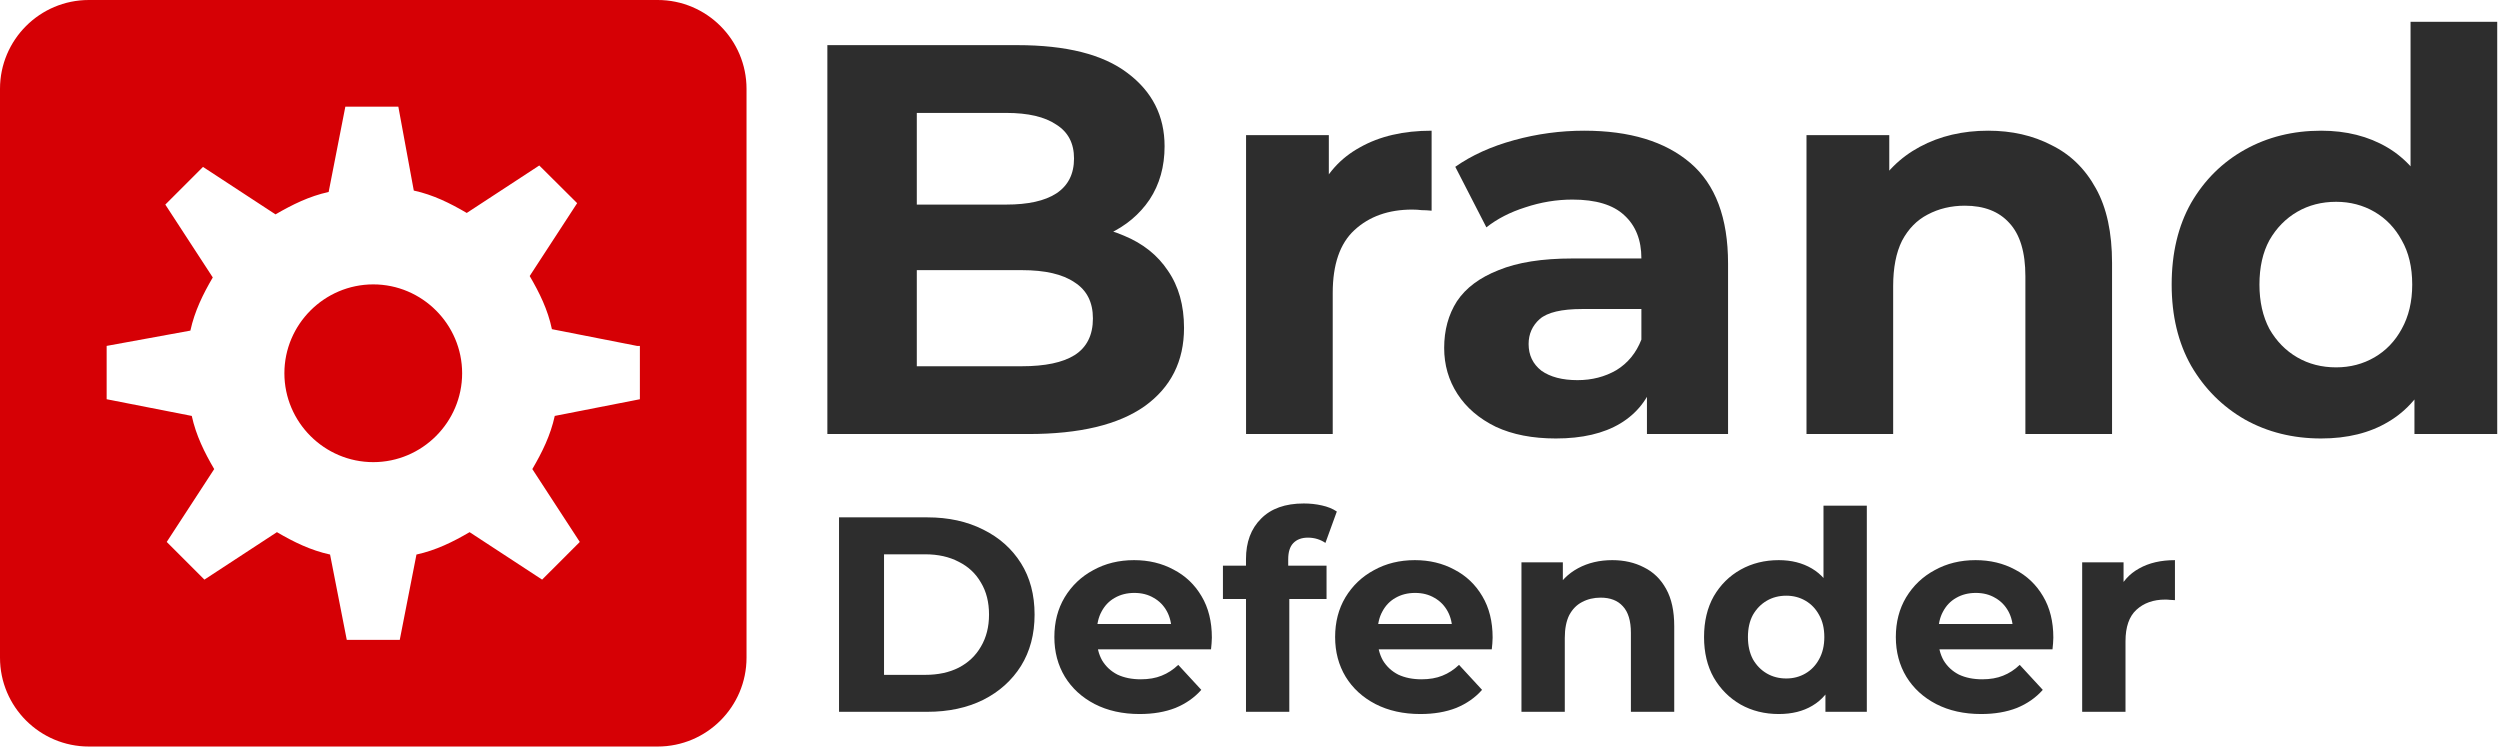
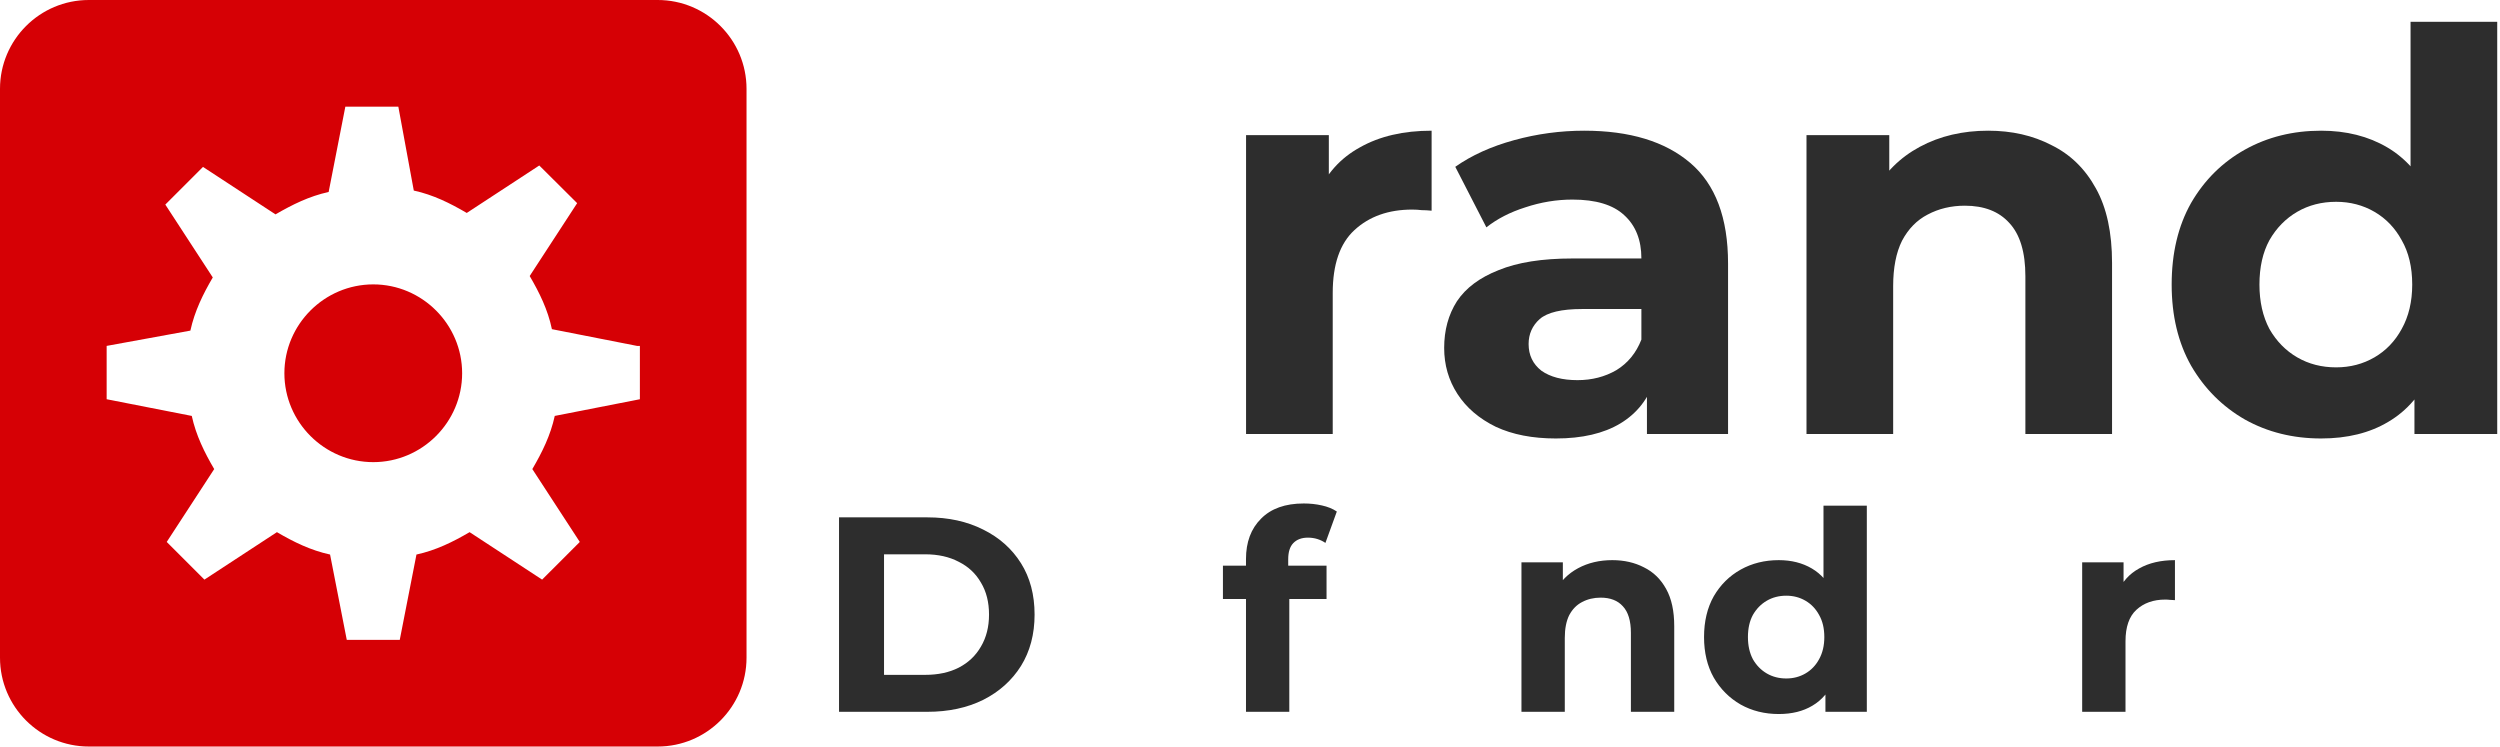
<svg xmlns="http://www.w3.org/2000/svg" width="144" height="43" viewBox="0 0 144 43" fill="none">
-   <path d="M47.656 25V2.6H58.6C61.416 2.6 63.528 3.133 64.936 4.2C66.365 5.267 67.08 6.675 67.08 8.424C67.08 9.597 66.792 10.621 66.216 11.496C65.64 12.349 64.851 13.011 63.848 13.48C62.845 13.949 61.693 14.184 60.392 14.184L61 12.872C62.408 12.872 63.656 13.107 64.744 13.576C65.832 14.024 66.675 14.696 67.272 15.592C67.891 16.488 68.2 17.587 68.2 18.888C68.2 20.808 67.443 22.312 65.928 23.4C64.413 24.467 62.184 25 59.24 25H47.656ZM52.808 21.096H58.856C60.2 21.096 61.213 20.883 61.896 20.456C62.6 20.008 62.952 19.304 62.952 18.344C62.952 17.405 62.6 16.712 61.896 16.264C61.213 15.795 60.2 15.56 58.856 15.56H52.424V11.784H57.96C59.219 11.784 60.179 11.571 60.84 11.144C61.523 10.696 61.864 10.024 61.864 9.128C61.864 8.253 61.523 7.603 60.84 7.176C60.179 6.728 59.219 6.504 57.96 6.504H52.808V21.096Z" fill="#2D2D2D" />
  <path d="M71.773 25V7.784H76.541V12.648L75.869 11.24C76.381 10.024 77.202 9.107 78.333 8.488C79.463 7.848 80.839 7.528 82.461 7.528V12.136C82.247 12.115 82.055 12.104 81.885 12.104C81.714 12.083 81.533 12.072 81.341 12.072C79.975 12.072 78.866 12.467 78.013 13.256C77.181 14.024 76.765 15.229 76.765 16.872V25H71.773Z" fill="#2D2D2D" />
  <path d="M94.864 25V21.64L94.544 20.904V14.888C94.544 13.821 94.213 12.989 93.552 12.392C92.912 11.795 91.92 11.496 90.576 11.496C89.659 11.496 88.752 11.645 87.856 11.944C86.981 12.221 86.235 12.605 85.616 13.096L83.824 9.608C84.763 8.947 85.893 8.435 87.216 8.072C88.539 7.709 89.883 7.528 91.248 7.528C93.872 7.528 95.909 8.147 97.36 9.384C98.811 10.621 99.536 12.552 99.536 15.176V25H94.864ZM89.616 25.256C88.272 25.256 87.12 25.032 86.16 24.584C85.2 24.115 84.464 23.485 83.952 22.696C83.44 21.907 83.184 21.021 83.184 20.04C83.184 19.016 83.429 18.12 83.92 17.352C84.432 16.584 85.232 15.987 86.32 15.56C87.408 15.112 88.827 14.888 90.576 14.888H95.152V17.8H91.12C89.947 17.8 89.136 17.992 88.688 18.376C88.261 18.76 88.048 19.24 88.048 19.816C88.048 20.456 88.293 20.968 88.784 21.352C89.296 21.715 89.989 21.896 90.864 21.896C91.696 21.896 92.443 21.704 93.104 21.32C93.765 20.915 94.245 20.328 94.544 19.56L95.312 21.864C94.949 22.973 94.288 23.816 93.328 24.392C92.368 24.968 91.131 25.256 89.616 25.256Z" fill="#2D2D2D" />
  <path d="M114.518 7.528C115.883 7.528 117.099 7.805 118.166 8.36C119.254 8.893 120.107 9.725 120.726 10.856C121.345 11.965 121.654 13.395 121.654 15.144V25H116.662V15.912C116.662 14.525 116.353 13.501 115.734 12.84C115.137 12.179 114.283 11.848 113.174 11.848C112.385 11.848 111.67 12.019 111.03 12.36C110.411 12.68 109.921 13.181 109.558 13.864C109.217 14.547 109.046 15.421 109.046 16.488V25H104.054V7.784H108.822V12.552L107.926 11.112C108.545 9.96 109.43 9.075 110.582 8.456C111.734 7.837 113.046 7.528 114.518 7.528Z" fill="#2D2D2D" />
  <path d="M133.696 25.256C132.075 25.256 130.613 24.893 129.312 24.168C128.011 23.421 126.976 22.387 126.208 21.064C125.461 19.741 125.088 18.184 125.088 16.392C125.088 14.579 125.461 13.011 126.208 11.688C126.976 10.365 128.011 9.341 129.312 8.616C130.613 7.891 132.075 7.528 133.696 7.528C135.147 7.528 136.416 7.848 137.504 8.488C138.592 9.128 139.435 10.099 140.032 11.4C140.629 12.701 140.928 14.365 140.928 16.392C140.928 18.397 140.64 20.061 140.064 21.384C139.488 22.685 138.656 23.656 137.568 24.296C136.501 24.936 135.211 25.256 133.696 25.256ZM134.56 21.16C135.371 21.16 136.107 20.968 136.768 20.584C137.429 20.2 137.952 19.656 138.336 18.952C138.741 18.227 138.944 17.373 138.944 16.392C138.944 15.389 138.741 14.536 138.336 13.832C137.952 13.128 137.429 12.584 136.768 12.2C136.107 11.816 135.371 11.624 134.56 11.624C133.728 11.624 132.981 11.816 132.32 12.2C131.659 12.584 131.125 13.128 130.72 13.832C130.336 14.536 130.144 15.389 130.144 16.392C130.144 17.373 130.336 18.227 130.72 18.952C131.125 19.656 131.659 20.2 132.32 20.584C132.981 20.968 133.728 21.16 134.56 21.16ZM139.072 25V21.48L139.168 16.36L138.848 11.272V1.256H143.84V25H139.072Z" fill="#2D2D2D" />
  <path d="M48.328 41V29.8H53.416C54.632 29.8 55.704 30.035 56.632 30.504C57.56 30.963 58.285 31.608 58.808 32.44C59.331 33.272 59.592 34.259 59.592 35.4C59.592 36.531 59.331 37.517 58.808 38.36C58.285 39.192 57.56 39.843 56.632 40.312C55.704 40.771 54.632 41 53.416 41H48.328ZM50.92 38.872H53.288C54.035 38.872 54.68 38.733 55.224 38.456C55.779 38.168 56.205 37.763 56.504 37.24C56.813 36.717 56.968 36.104 56.968 35.4C56.968 34.685 56.813 34.072 56.504 33.56C56.205 33.037 55.779 32.637 55.224 32.36C54.68 32.072 54.035 31.928 53.288 31.928H50.92V38.872Z" fill="#2D2D2D" />
-   <path d="M65.643 41.128C64.661 41.128 63.797 40.936 63.051 40.552C62.315 40.168 61.744 39.645 61.339 38.984C60.933 38.312 60.731 37.549 60.731 36.696C60.731 35.832 60.928 35.069 61.323 34.408C61.728 33.736 62.277 33.213 62.971 32.84C63.664 32.456 64.448 32.264 65.323 32.264C66.165 32.264 66.923 32.445 67.595 32.808C68.277 33.16 68.816 33.672 69.211 34.344C69.605 35.005 69.803 35.8 69.803 36.728C69.803 36.824 69.797 36.936 69.787 37.064C69.776 37.181 69.765 37.293 69.755 37.4H62.763V35.944H68.443L67.483 36.376C67.483 35.928 67.392 35.539 67.211 35.208C67.029 34.877 66.779 34.621 66.459 34.44C66.139 34.248 65.765 34.152 65.339 34.152C64.912 34.152 64.533 34.248 64.203 34.44C63.883 34.621 63.632 34.883 63.451 35.224C63.269 35.555 63.179 35.949 63.179 36.408V36.792C63.179 37.261 63.28 37.677 63.483 38.04C63.696 38.392 63.989 38.664 64.363 38.856C64.747 39.037 65.195 39.128 65.707 39.128C66.165 39.128 66.565 39.059 66.907 38.92C67.259 38.781 67.579 38.573 67.867 38.296L69.195 39.736C68.8 40.184 68.304 40.531 67.707 40.776C67.109 41.011 66.421 41.128 65.643 41.128Z" fill="#2D2D2D" />
  <path d="M71.769 41V32.2C71.769 31.229 72.056 30.456 72.632 29.88C73.209 29.293 74.03 29 75.097 29C75.459 29 75.806 29.037 76.136 29.112C76.478 29.187 76.766 29.304 77.001 29.464L76.344 31.272C76.206 31.176 76.051 31.101 75.88 31.048C75.71 30.995 75.528 30.968 75.337 30.968C74.974 30.968 74.691 31.075 74.489 31.288C74.296 31.491 74.201 31.8 74.201 32.216V33.016L74.264 34.088V41H71.769ZM70.441 34.504V32.584H76.409V34.504H70.441Z" fill="#2D2D2D" />
-   <path d="M81.815 41.128C80.833 41.128 79.969 40.936 79.223 40.552C78.487 40.168 77.916 39.645 77.511 38.984C77.105 38.312 76.903 37.549 76.903 36.696C76.903 35.832 77.1 35.069 77.495 34.408C77.9 33.736 78.449 33.213 79.143 32.84C79.836 32.456 80.62 32.264 81.495 32.264C82.337 32.264 83.095 32.445 83.767 32.808C84.449 33.16 84.988 33.672 85.383 34.344C85.777 35.005 85.975 35.8 85.975 36.728C85.975 36.824 85.969 36.936 85.959 37.064C85.948 37.181 85.937 37.293 85.927 37.4H78.935V35.944H84.615L83.655 36.376C83.655 35.928 83.564 35.539 83.383 35.208C83.201 34.877 82.951 34.621 82.631 34.44C82.311 34.248 81.937 34.152 81.511 34.152C81.084 34.152 80.705 34.248 80.375 34.44C80.055 34.621 79.804 34.883 79.623 35.224C79.441 35.555 79.351 35.949 79.351 36.408V36.792C79.351 37.261 79.452 37.677 79.655 38.04C79.868 38.392 80.161 38.664 80.535 38.856C80.919 39.037 81.367 39.128 81.879 39.128C82.337 39.128 82.737 39.059 83.079 38.92C83.431 38.781 83.751 38.573 84.039 38.296L85.367 39.736C84.972 40.184 84.476 40.531 83.879 40.776C83.281 41.011 82.593 41.128 81.815 41.128Z" fill="#2D2D2D" />
  <path d="M92.868 32.264C93.551 32.264 94.159 32.403 94.692 32.68C95.236 32.947 95.663 33.363 95.972 33.928C96.282 34.483 96.436 35.197 96.436 36.072V41H93.94V36.456C93.94 35.763 93.786 35.251 93.476 34.92C93.178 34.589 92.751 34.424 92.196 34.424C91.802 34.424 91.444 34.509 91.124 34.68C90.815 34.84 90.57 35.091 90.388 35.432C90.218 35.773 90.132 36.211 90.132 36.744V41H87.636V32.392H90.02V34.776L89.572 34.056C89.882 33.48 90.324 33.037 90.9 32.728C91.476 32.419 92.132 32.264 92.868 32.264Z" fill="#2D2D2D" />
  <path d="M102.457 41.128C101.647 41.128 100.916 40.947 100.265 40.584C99.615 40.211 99.097 39.693 98.713 39.032C98.34 38.371 98.153 37.592 98.153 36.696C98.153 35.789 98.34 35.005 98.713 34.344C99.097 33.683 99.615 33.171 100.265 32.808C100.916 32.445 101.647 32.264 102.457 32.264C103.183 32.264 103.817 32.424 104.361 32.744C104.905 33.064 105.327 33.549 105.625 34.2C105.924 34.851 106.073 35.683 106.073 36.696C106.073 37.699 105.929 38.531 105.641 39.192C105.353 39.843 104.937 40.328 104.393 40.648C103.86 40.968 103.215 41.128 102.457 41.128ZM102.889 39.08C103.295 39.08 103.663 38.984 103.993 38.792C104.324 38.6 104.585 38.328 104.777 37.976C104.98 37.613 105.081 37.187 105.081 36.696C105.081 36.195 104.98 35.768 104.777 35.416C104.585 35.064 104.324 34.792 103.993 34.6C103.663 34.408 103.295 34.312 102.889 34.312C102.473 34.312 102.1 34.408 101.769 34.6C101.439 34.792 101.172 35.064 100.969 35.416C100.777 35.768 100.681 36.195 100.681 36.696C100.681 37.187 100.777 37.613 100.969 37.976C101.172 38.328 101.439 38.6 101.769 38.792C102.1 38.984 102.473 39.08 102.889 39.08ZM105.145 41V39.24L105.193 36.68L105.033 34.136V29.128H107.529V41H105.145Z" fill="#2D2D2D" />
-   <path d="M114.112 41.128C113.13 41.128 112.266 40.936 111.52 40.552C110.784 40.168 110.213 39.645 109.808 38.984C109.402 38.312 109.2 37.549 109.2 36.696C109.2 35.832 109.397 35.069 109.792 34.408C110.197 33.736 110.746 33.213 111.44 32.84C112.133 32.456 112.917 32.264 113.792 32.264C114.634 32.264 115.392 32.445 116.064 32.808C116.746 33.16 117.285 33.672 117.68 34.344C118.074 35.005 118.272 35.8 118.272 36.728C118.272 36.824 118.266 36.936 118.256 37.064C118.245 37.181 118.234 37.293 118.224 37.4H111.232V35.944H116.912L115.952 36.376C115.952 35.928 115.861 35.539 115.68 35.208C115.498 34.877 115.248 34.621 114.928 34.44C114.608 34.248 114.234 34.152 113.808 34.152C113.381 34.152 113.002 34.248 112.672 34.44C112.352 34.621 112.101 34.883 111.92 35.224C111.738 35.555 111.648 35.949 111.648 36.408V36.792C111.648 37.261 111.749 37.677 111.952 38.04C112.165 38.392 112.458 38.664 112.832 38.856C113.216 39.037 113.664 39.128 114.176 39.128C114.634 39.128 115.034 39.059 115.376 38.92C115.728 38.781 116.048 38.573 116.336 38.296L117.664 39.736C117.269 40.184 116.773 40.531 116.176 40.776C115.578 41.011 114.89 41.128 114.112 41.128Z" fill="#2D2D2D" />
  <path d="M119.933 41V32.392H122.317V34.824L121.981 34.12C122.237 33.512 122.648 33.053 123.213 32.744C123.779 32.424 124.467 32.264 125.277 32.264V34.568C125.171 34.557 125.075 34.552 124.989 34.552C124.904 34.541 124.813 34.536 124.717 34.536C124.035 34.536 123.48 34.733 123.053 35.128C122.637 35.512 122.429 36.115 122.429 36.936V41H119.933Z" fill="#2D2D2D" />
  <path d="M5.119 0C2.293 0 0 2.293 0 5.119V37.881C0 40.707 2.293 43 5.119 43H37.881C40.707 43 43 40.707 43 37.881V5.119C43 2.293 40.707 0 37.881 0H5.119ZM19.892 6.143H22.944L23.834 10.976C24.96 11.222 25.923 11.703 26.885 12.266L31.062 9.532L33.244 11.702L30.51 15.899C31.073 16.861 31.555 17.834 31.79 18.96L36.693 19.924H36.857V22.996L31.954 23.957C31.708 25.084 31.225 26.057 30.662 27.019L33.396 31.216L31.226 33.386L27.049 30.652C26.087 31.215 25.114 31.696 23.988 31.942L23.026 36.857H19.974L19.012 31.942C17.886 31.696 16.913 31.215 15.951 30.652L11.774 33.386L9.604 31.216L12.338 27.019C11.775 26.057 11.292 25.084 11.046 23.957L6.143 22.996V19.924L10.966 19.043C11.212 17.916 11.693 16.943 12.256 15.981L9.522 11.784L11.692 9.614L15.869 12.348C16.842 11.785 17.804 11.304 18.93 11.058L19.892 6.143ZM21.5 16.381C18.684 16.381 16.381 18.684 16.381 21.5C16.381 24.316 18.684 26.619 21.5 26.619C24.316 26.619 26.619 24.316 26.619 21.5C26.619 18.684 24.316 16.381 21.5 16.381Z" fill="#D60005" />
</svg>